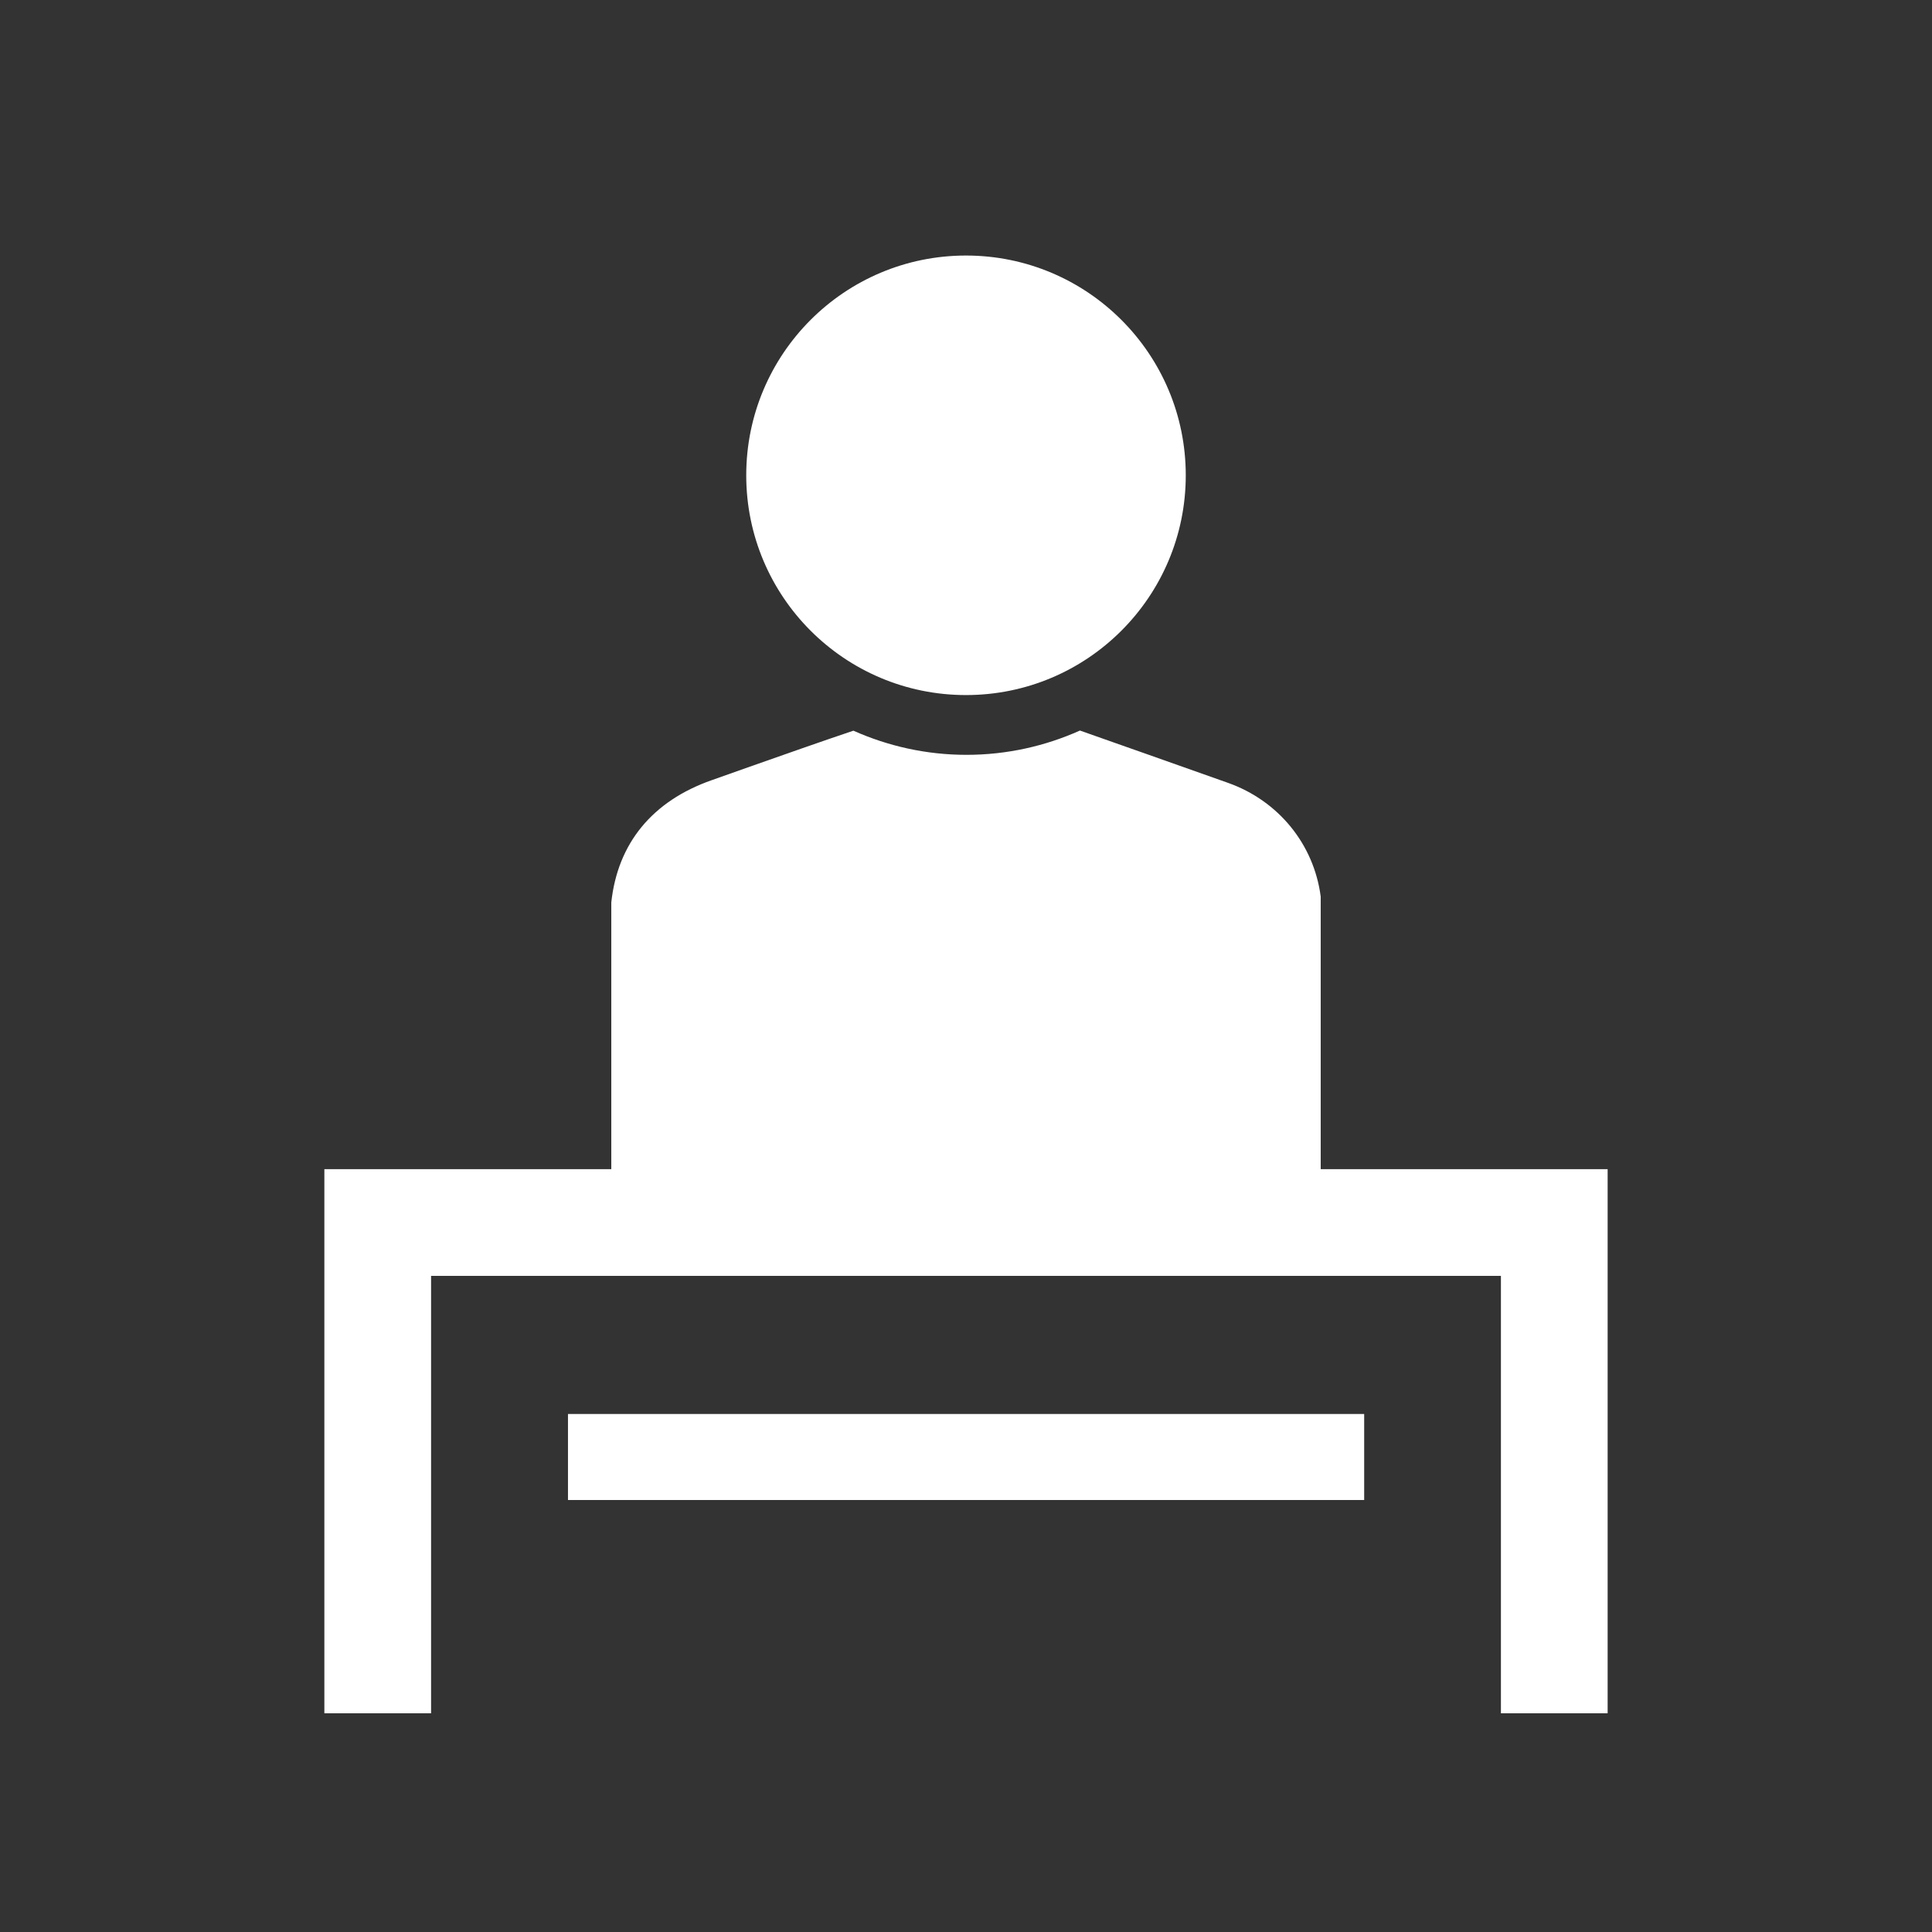
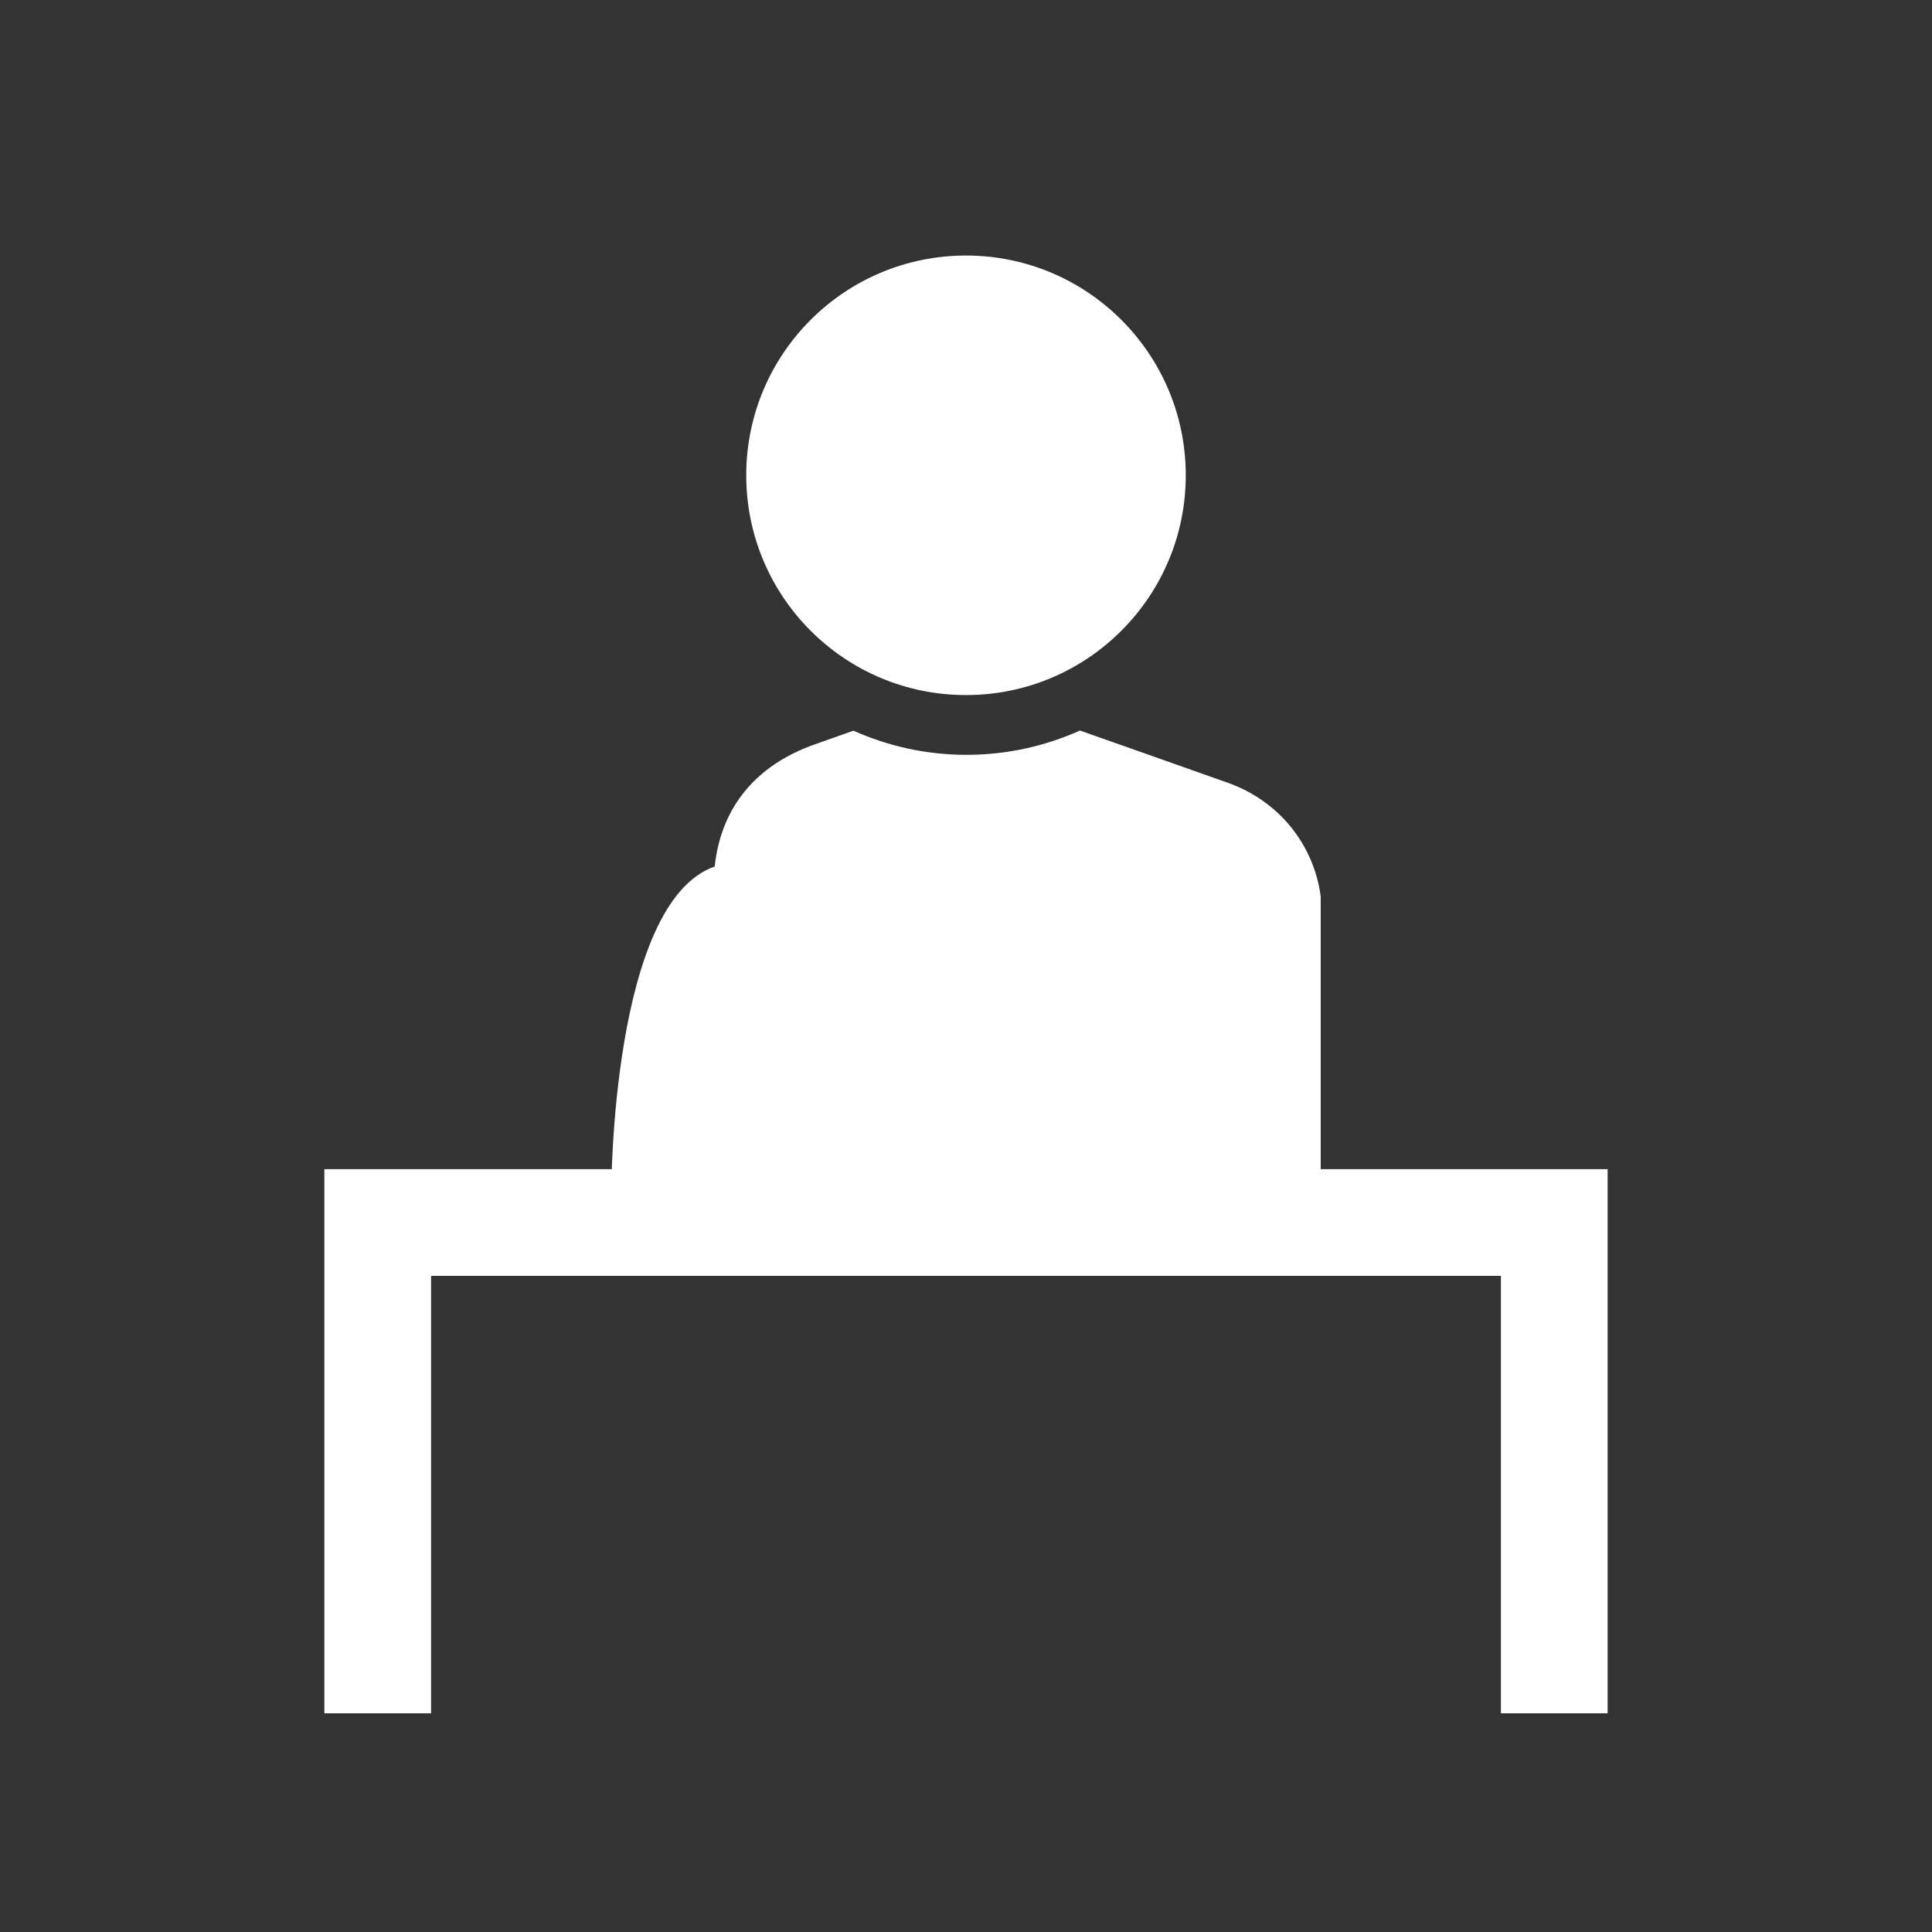
<svg xmlns="http://www.w3.org/2000/svg" version="1.1" id="Livello_1" x="0px" y="0px" viewBox="0 0 128 128" style="enable-background:new 0 0 128 128;" xml:space="preserve">
  <rect x="0" y="0" width="128" height="128" fill="#333333" stroke="none" />
  <style type="text/css">

	.st0{fill:#FFFFFF;}

</style>
  <g>
    <g>
      <polygon class="st0" points="106.51,113.51 99.44,113.51 99.44,84.53 28.56,84.53 28.56,113.51 21.49,113.51 21.49,77.46      106.51,77.46   " />
    </g>
-     <rect x="37.63" y="93.68" class="st0" width="52.75" height="5.7" />
    <g>
      <g>
-         <path class="st0" d="M40.5,78.89h47V59.4c-0.45-3.46-2.79-6.34-6.13-7.53c-1.83-0.65-3.67-1.3-5.51-1.95      c-1.44-0.51-2.88-1.01-4.31-1.52c-2.3,1.03-4.84,1.61-7.52,1.61c-2.67,0-5.2-0.58-7.49-1.6c-2.29,0.77-4.57,1.58-6.85,2.38      l-2.54,0.9c-3.93,1.38-6.23,4.18-6.65,8.1C40.5,59.79,40.5,78.89,40.5,78.89z" />
+         <path class="st0" d="M40.5,78.89h47V59.4c-0.45-3.46-2.79-6.34-6.13-7.53c-1.83-0.65-3.67-1.3-5.51-1.95      c-1.44-0.51-2.88-1.01-4.31-1.52c-2.3,1.03-4.84,1.61-7.52,1.61c-2.67,0-5.2-0.58-7.49-1.6l-2.54,0.9c-3.93,1.38-6.23,4.18-6.65,8.1C40.5,59.79,40.5,78.89,40.5,78.89z" />
      </g>
      <circle class="st0" cx="64" cy="31.49" r="14.56" />
    </g>
  </g>
</svg>